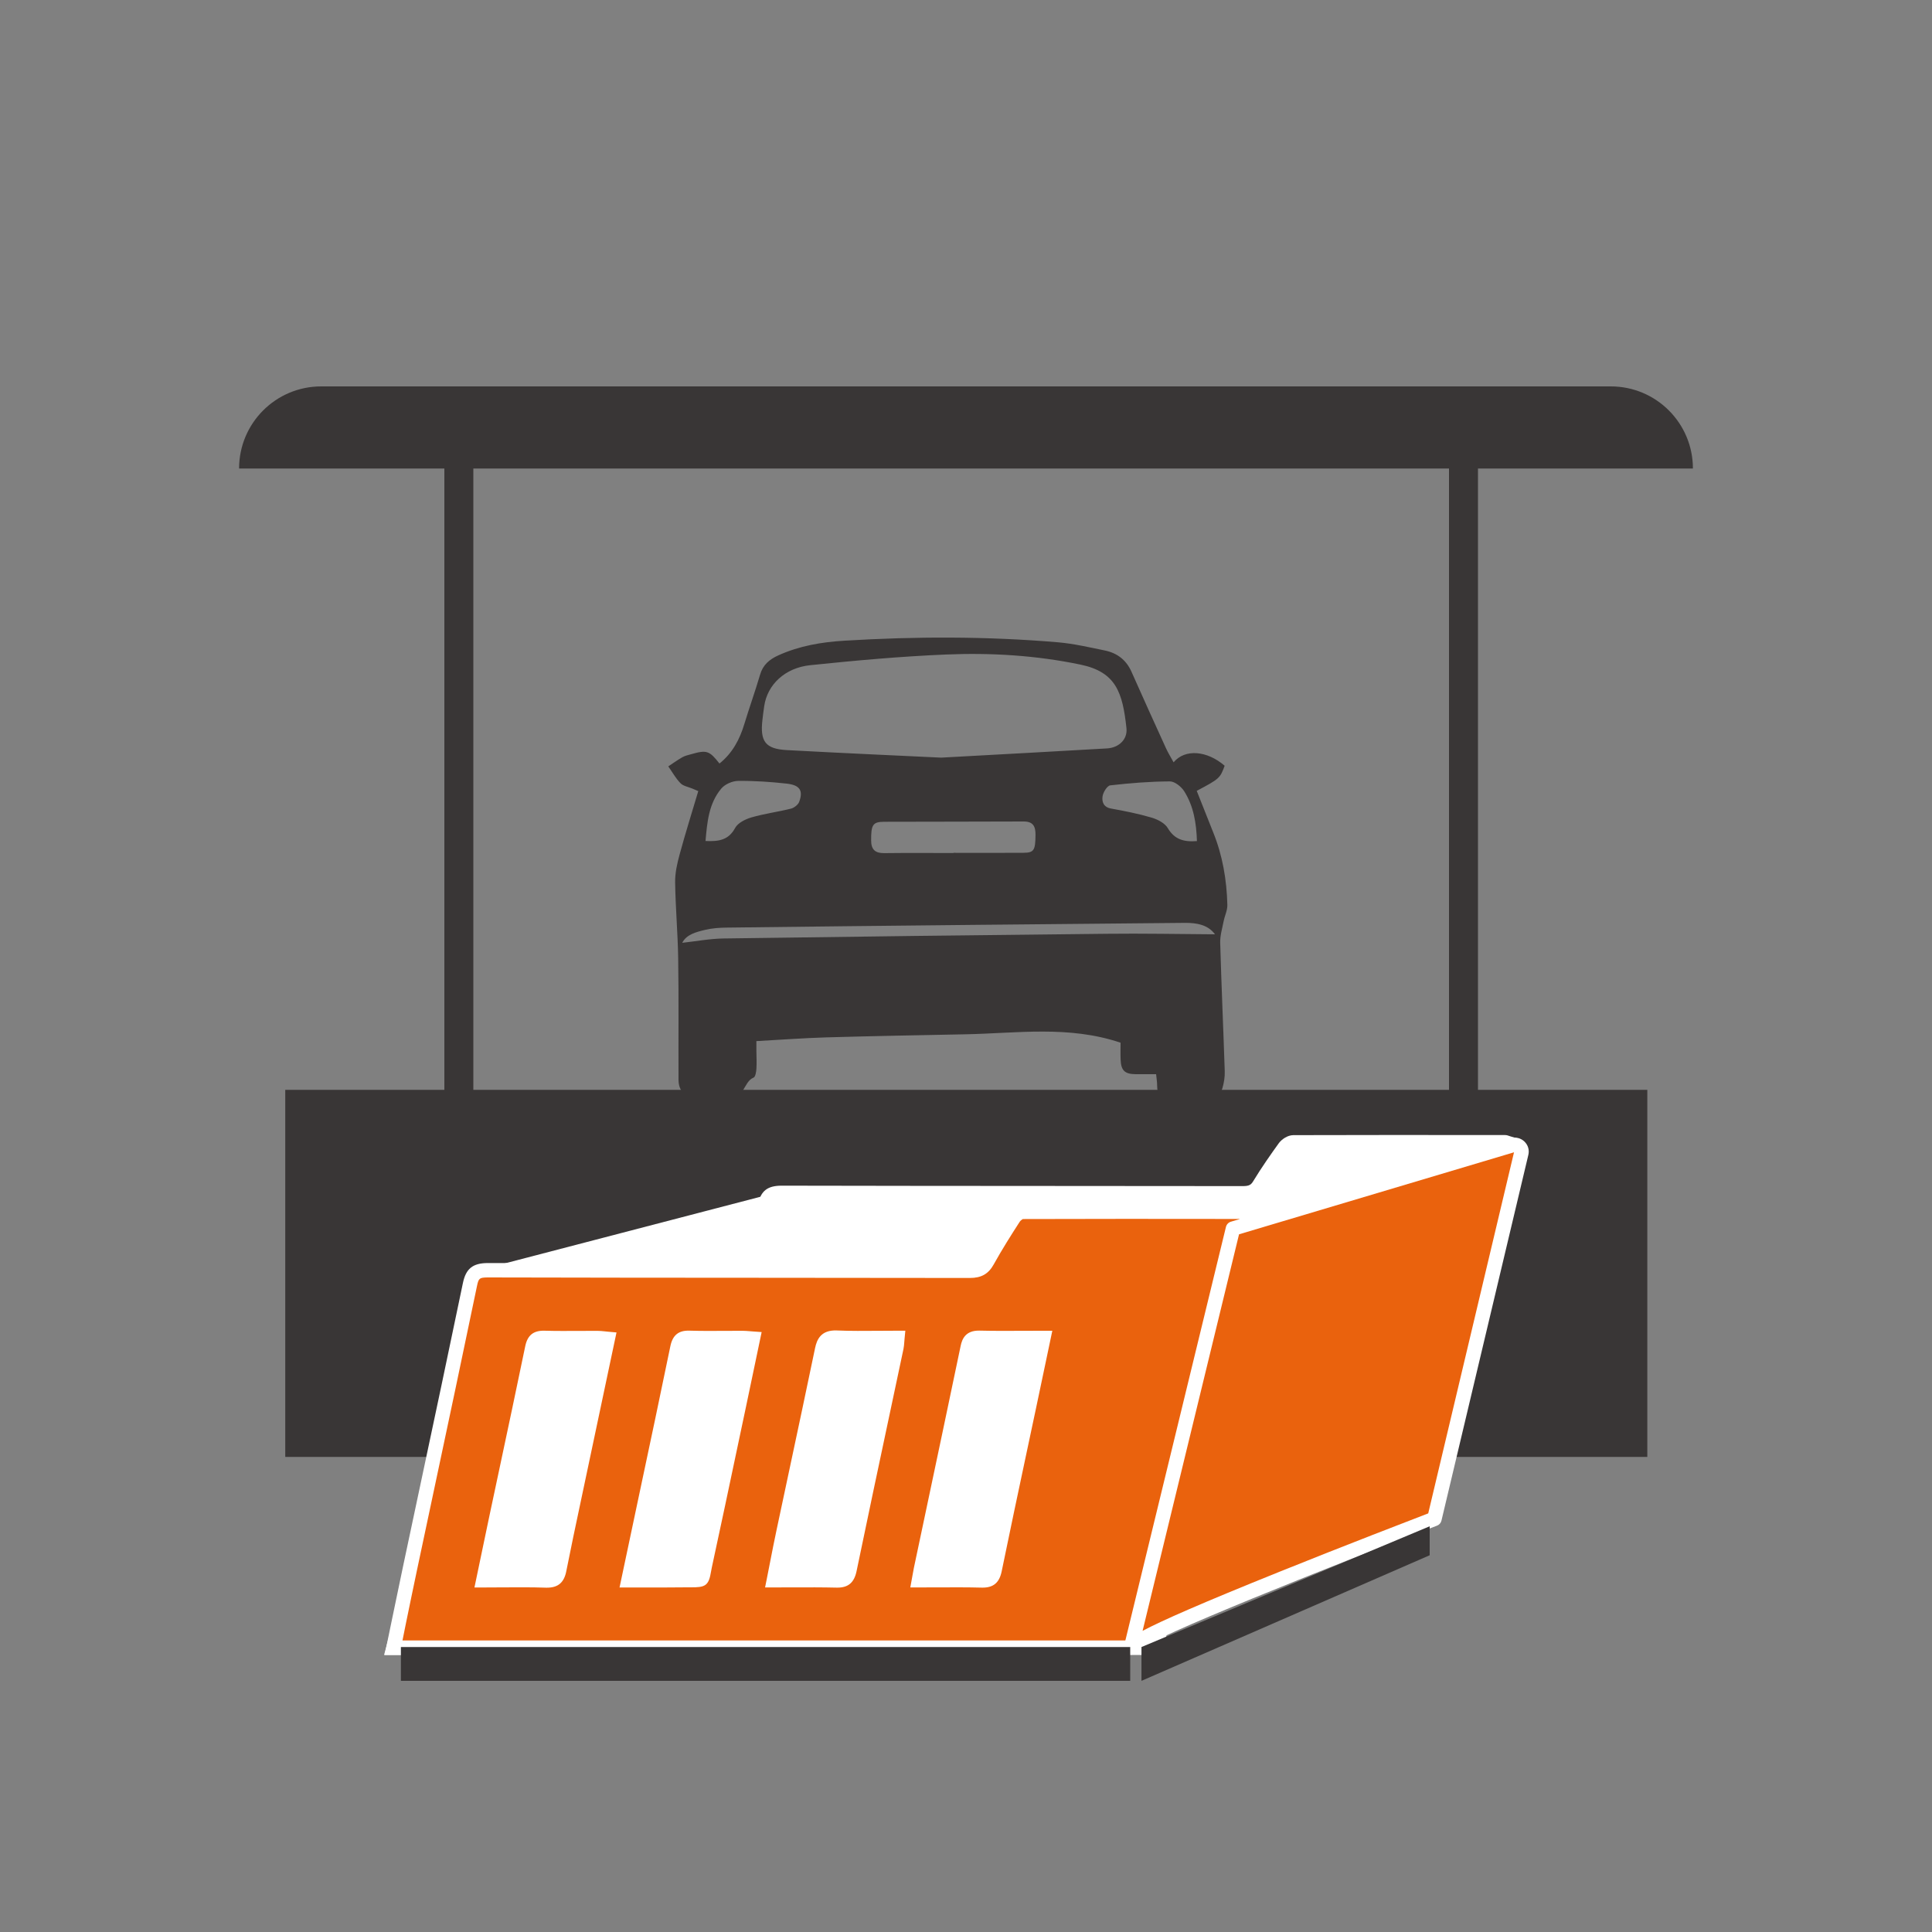
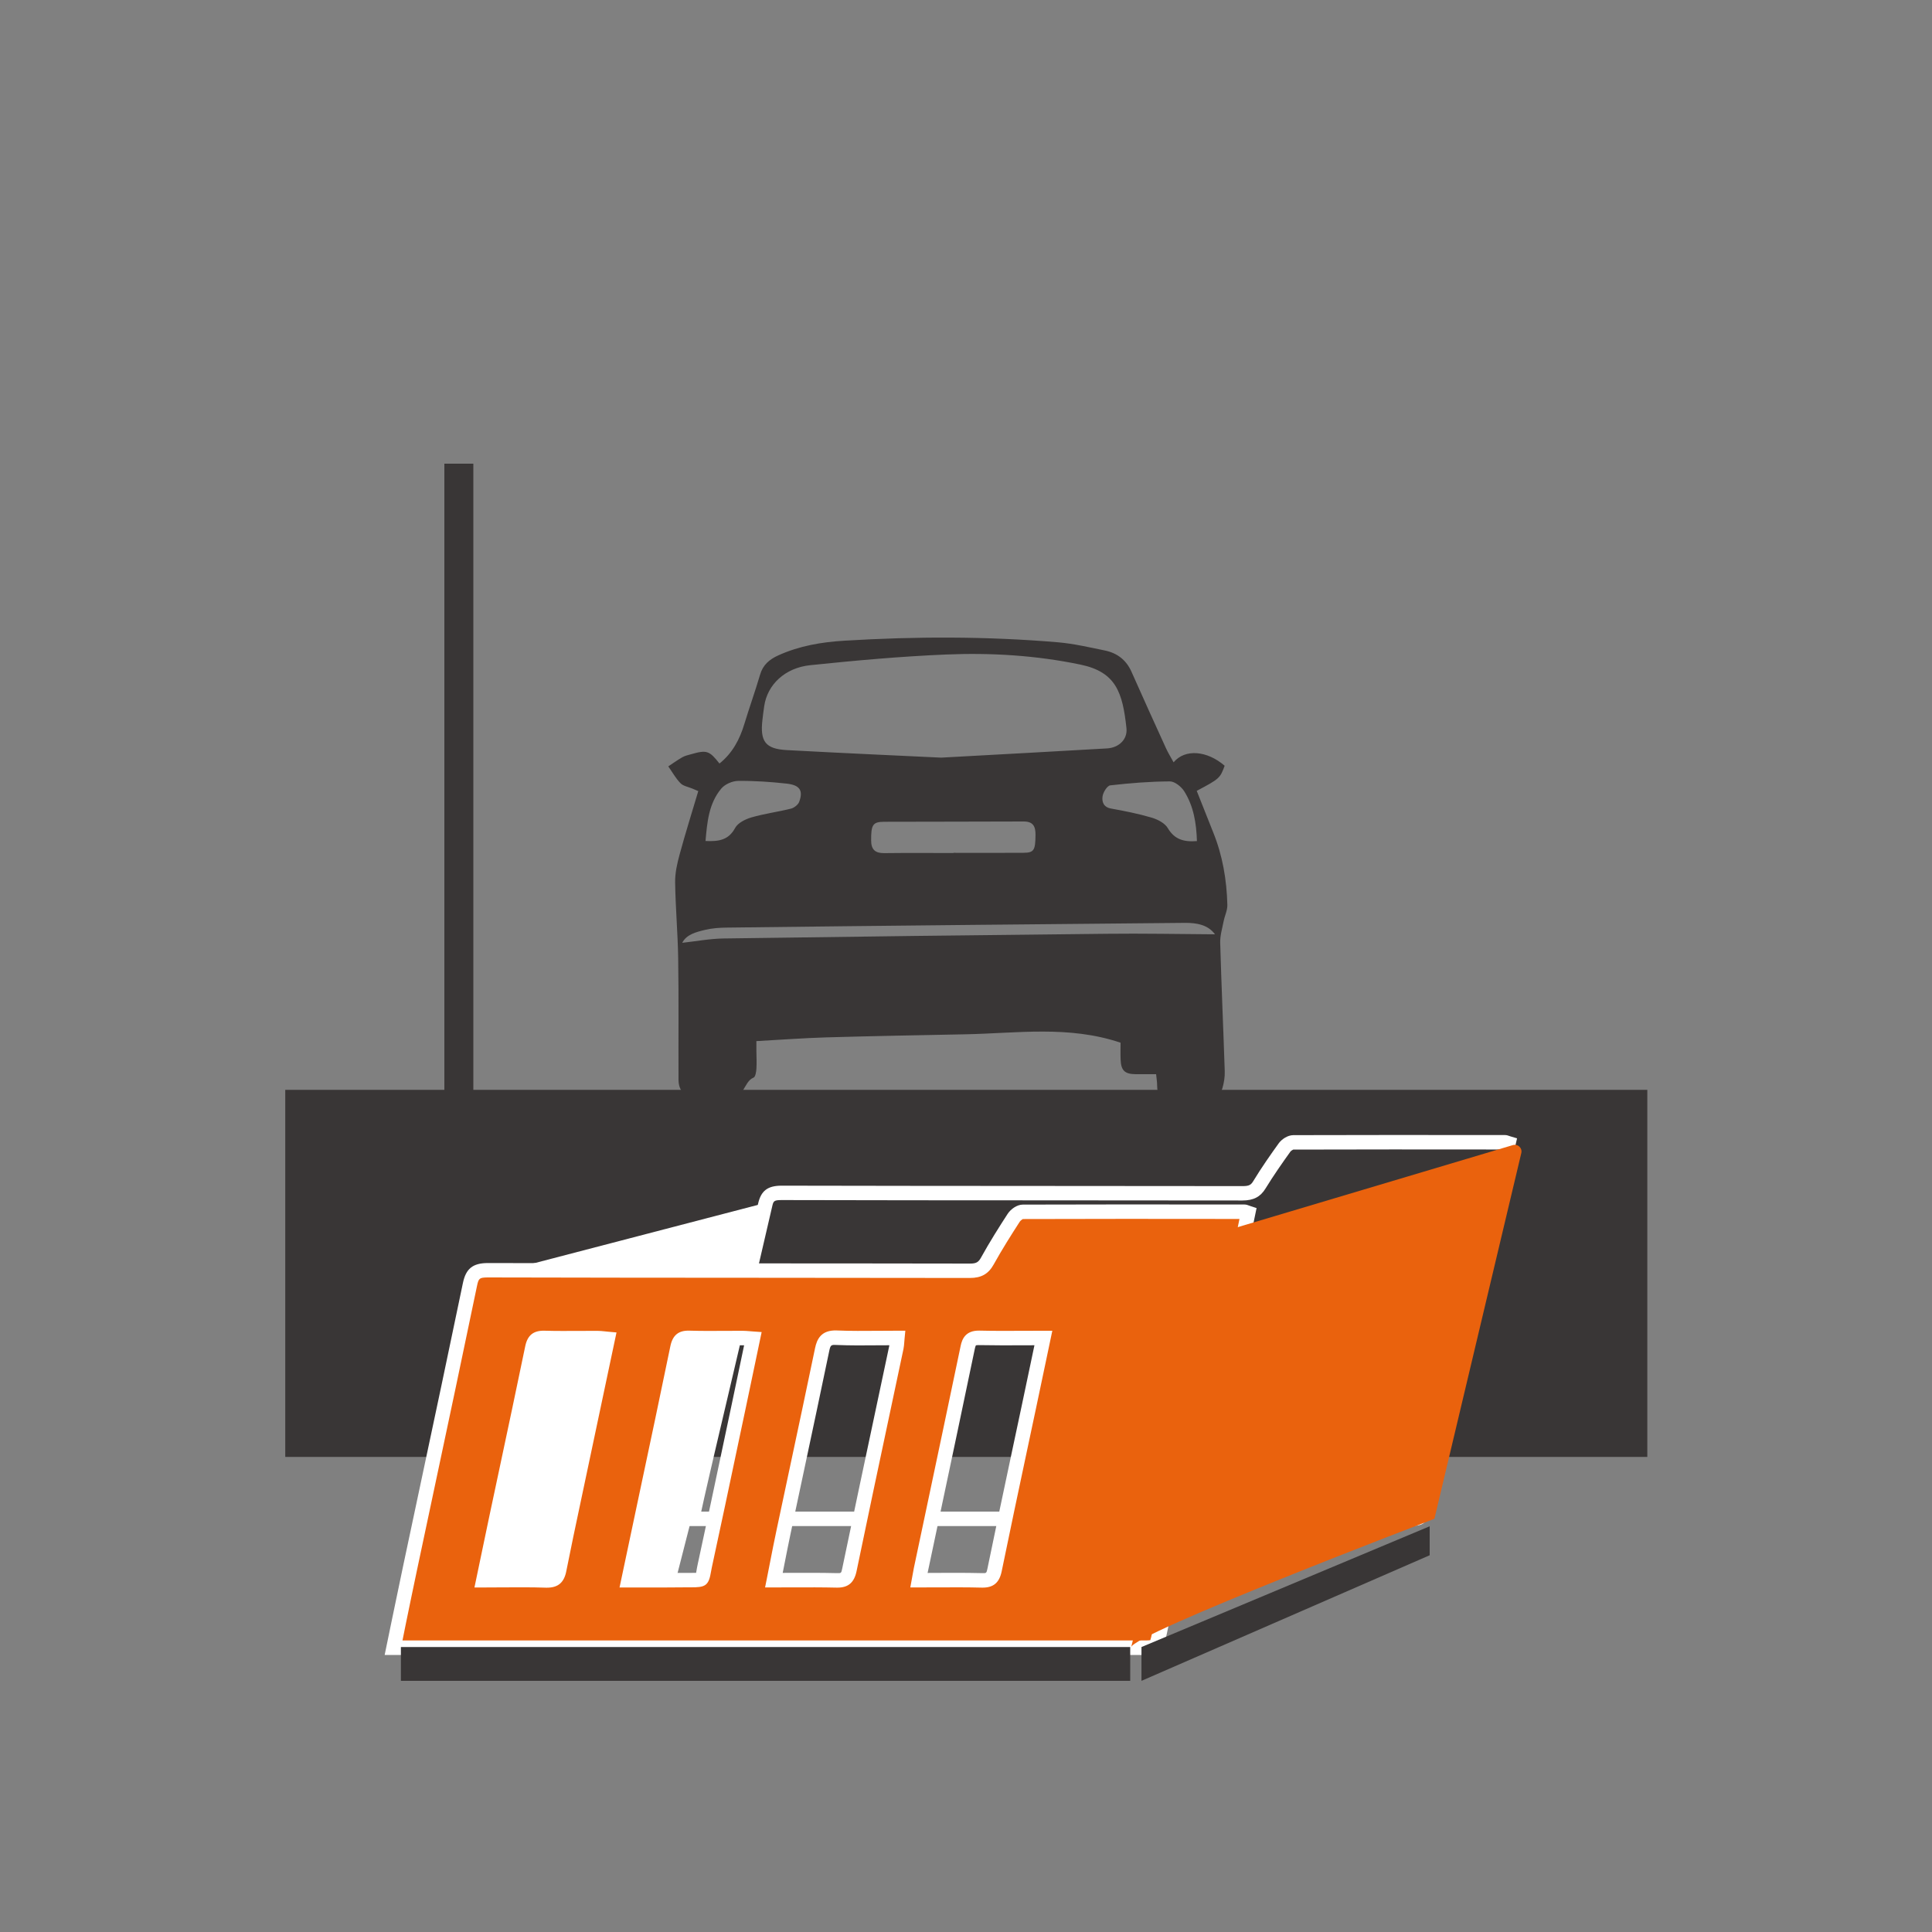
<svg xmlns="http://www.w3.org/2000/svg" version="1.1" x="0px" y="0px" viewBox="0 0 400 400" style="enable-background:new 0 0 400 400;" xml:space="preserve">
  <rect x="0" y="0" width="400" height="400" fill="#808080" stroke="none" />
  <style type="text/css"> .st0{fill:#FFFFFF;} .st1{fill:#EA620D;} .st2{fill:#393636;} .st3{fill:#393636;stroke:#FFFFFF;stroke-width:3;stroke-miterlimit:10;} .st4{fill:#EA620D;stroke:#FFFFFF;stroke-width:3;stroke-miterlimit:10;} .st5{fill:none;stroke:#EA620D;stroke-width:16;stroke-miterlimit:10;} .st6{fill:none;stroke:#EA620D;stroke-width:16;stroke-miterlimit:10;stroke-dasharray:10.8,10.8;} .st7{fill:#393636;stroke:#393636;stroke-width:10;stroke-miterlimit:10;} .st8{fill:#393636;stroke:#FFFFFF;stroke-width:10;stroke-miterlimit:10;} .st9{fill:none;stroke:#EA620D;stroke-width:16;stroke-miterlimit:10;stroke-dasharray:9.556,9.556;} .st10{fill:none;stroke:#EA620D;stroke-width:16;stroke-miterlimit:10;stroke-dasharray:9,9;} .st11{fill:none;stroke:#EA620D;stroke-width:16;stroke-miterlimit:10;stroke-dasharray:9.273,9.273;} .st12{fill:#666666;} .st13{fill:#CECECE;} .st14{fill:#B2B2B2;} .st15{fill:none;stroke:#EA620D;stroke-width:16;stroke-miterlimit:10;stroke-dasharray:10.714,10.714;} .st16{fill:#303038;} .st17{fill:#37474F;stroke:#231F20;stroke-width:2.839;stroke-linecap:round;stroke-linejoin:round;stroke-miterlimit:10;} .st18{fill:#98D0E3;} .st19{fill:none;stroke:#EA620D;stroke-width:16;stroke-miterlimit:10;stroke-dasharray:10.667,10.667;} .st20{fill:none;stroke:#EA620D;stroke-width:16;stroke-miterlimit:10;stroke-dasharray:9.889,9.889;} .st21{fill:none;} .st22{fill:#393636;stroke:#FFFFFF;stroke-miterlimit:10;} .st23{fill:#E4620D;} .st24{fill:#FFFFFF;stroke:#FFFFFF;stroke-width:3;stroke-miterlimit:10;} .st25{fill:#FFFFFF;stroke:#FFFFFF;stroke-width:2;stroke-linecap:round;stroke-linejoin:round;stroke-miterlimit:10;} .st26{fill:#393636;stroke:#FFFFFF;stroke-width:2;stroke-linecap:round;stroke-linejoin:round;stroke-miterlimit:10;} .st27{fill:#FFFFFF;stroke:#EA620D;stroke-width:2;stroke-linecap:round;stroke-linejoin:round;stroke-miterlimit:10;} .st28{fill:#EA620D;stroke:#FFFFFF;stroke-width:2;stroke-linecap:round;stroke-linejoin:round;stroke-miterlimit:10;} .st29{fill:#FFFFFF;stroke:#393636;stroke-width:2;stroke-linecap:round;stroke-linejoin:round;stroke-miterlimit:10;} </style>
  <g id="Calque_2"> </g>
  <g id="Calque_1">
    <g>
      <g>
        <g>
          <rect x="59.06" y="225.64" class="st2" width="282" height="76" />
          <g>
            <g id="wJvAUt_23_">
              <g>
                <g>
-                   <path class="st0" d="M143.29,314.46c1.13-4.93,2.18-9.57,3.26-14.2c3.96-16.91,7.97-33.81,11.85-50.73 c0.45-1.94,1.2-2.55,3.45-2.54c31.8,0.08,63.6,0.04,95.41,0.09c1.68,0,2.65-0.42,3.47-1.76c1.61-2.64,3.39-5.19,5.2-7.72 c0.37-0.51,1.19-1.07,1.81-1.07c14.6-0.05,29.2-0.03,43.8-0.02c0.19,0,0.37,0.1,0.75,0.21c-0.95,4.11-1.88,8.22-2.84,12.32 c-4.91,20.98-9.82,41.95-14.72,62.93c-0.58,2.49-0.56,2.49-3.46,2.49c-48.27,0-96.54,0-144.81,0 C145.48,314.46,144.5,314.46,143.29,314.46z" />
                  <path class="st0" d="M291.27,315.96H141.41l1.49-6.51c0.74-3.24,1.46-6.39,2.2-9.54c1.11-4.74,2.22-9.48,3.34-14.21 c2.81-11.96,5.72-24.34,8.52-36.51c0.61-2.67,1.98-3.71,4.89-3.71c0.01,0,0.02,0,0.03,0c18.24,0.04,36.48,0.05,54.72,0.06 c13.56,0,27.13,0.01,40.69,0.03c0.01,0,0.01,0,0.02,0c1.31,0,1.71-0.27,2.17-1.04c1.7-2.8,3.61-5.52,5.26-7.81 c0.6-0.84,1.83-1.69,3.02-1.7c13.68-0.05,27.59-0.03,41.04-0.02l2.77,0c0.37,0,0.67,0.1,0.9,0.19 c0.08,0.03,0.16,0.06,0.27,0.09l1.35,0.4l-1.21,5.27c-0.64,2.81-1.29,5.62-1.95,8.43l-14.72,62.93 C295.41,315.65,294.62,315.96,291.27,315.96z M145.18,312.96h146.1c0.66,0,1.34,0,1.67-0.04c0.09-0.26,0.21-0.77,0.32-1.24 L308,248.69c0.66-2.8,1.3-5.61,1.94-8.42l0.52-2.28l-1.69,0c-13.45-0.01-27.35-0.03-41.02,0.02 c-0.11,0.03-0.47,0.26-0.6,0.44c-1.61,2.25-3.48,4.91-5.14,7.62c-1.06,1.74-2.5,2.47-4.76,2.48 c-13.56-0.02-27.12-0.03-40.69-0.03c-18.24-0.01-36.48-0.01-54.72-0.06c-0.01,0-0.02,0-0.04,0c-1.63,0-1.68,0.24-1.94,1.38 c-2.8,12.19-5.71,24.56-8.52,36.53c-1.11,4.74-2.23,9.47-3.34,14.21c-0.74,3.14-1.45,6.29-2.19,9.52L145.18,312.96z" />
                </g>
              </g>
            </g>
            <g>
              <polygon class="st0" points="102.18,263.73 159.98,248.66 136.33,341.14 81.47,341.14 " />
-               <path class="st0" d="M137.49,342.64H79.52l21.44-80.14l61.11-15.93L137.49,342.64z M83.43,339.64h51.74l22.74-88.89 l-54.49,14.21L83.43,339.64z" />
            </g>
            <g>
              <g id="wJvAUt_22_">
                <g>
-                   <path class="st0" d="M81.49,341.14c1.18-5.7,2.28-11.08,3.41-16.45c4.15-19.58,8.35-39.15,12.41-58.75 c0.47-2.25,1.25-2.95,3.61-2.94c33.29,0.09,66.59,0.05,99.88,0.1c1.76,0,2.78-0.48,3.64-2.04c1.68-3.05,3.54-6.01,5.44-8.94 c0.38-0.59,1.25-1.24,1.9-1.24c15.28-0.06,30.57-0.04,45.86-0.02c0.19,0,0.39,0.12,0.78,0.25 c-0.99,4.76-1.97,9.51-2.97,14.27c-5.13,24.29-10.28,48.58-15.41,72.87c-0.61,2.88-0.59,2.89-3.62,2.89 c-50.53,0-101.07,0-151.6,0C83.78,341.14,82.75,341.14,81.49,341.14z" />
+                   <path class="st0" d="M81.49,341.14c1.18-5.7,2.28-11.08,3.41-16.45c4.15-19.58,8.35-39.15,12.41-58.75 c0.47-2.25,1.25-2.95,3.61-2.94c33.29,0.09,66.59,0.05,99.88,0.1c1.76,0,2.78-0.48,3.64-2.04c1.68-3.05,3.54-6.01,5.44-8.94 c0.38-0.59,1.25-1.24,1.9-1.24c15.28-0.06,30.57-0.04,45.86-0.02c0.19,0,0.39,0.12,0.78,0.25 c-0.99,4.76-1.97,9.51-2.97,14.27c-0.61,2.88-0.59,2.89-3.62,2.89 c-50.53,0-101.07,0-151.6,0C83.78,341.14,82.75,341.14,81.49,341.14z" />
                </g>
              </g>
              <g id="wJvAUt_21_">
                <g>
                  <g>
                    <path class="st1" d="M81.49,341.14c1.18-5.7,2.28-11.08,3.41-16.45c4.15-19.58,8.35-39.15,12.41-58.75 c0.47-2.25,1.25-2.95,3.61-2.94c33.29,0.09,66.59,0.05,99.88,0.1c1.76,0,2.78-0.48,3.64-2.04 c1.68-3.05,3.54-6.01,5.44-8.94c0.38-0.59,1.25-1.24,1.9-1.24c15.28-0.06,30.57-0.04,45.86-0.02 c0.19,0,0.39,0.12,0.78,0.25c-0.99,4.76-1.97,9.51-2.97,14.27c-5.13,24.29-10.28,48.58-15.41,72.87 c-0.61,2.88-0.59,2.89-3.62,2.89c-50.53,0-101.07,0-151.6,0C83.78,341.14,82.75,341.14,81.49,341.14z M216.01,277.02 c-4.7,0-9.02,0.06-13.33-0.03c-1.51-0.03-2.03,0.54-2.32,1.94c-3.2,15.34-6.45,30.67-9.69,46 c-0.14,0.65-0.24,1.3-0.41,2.24c4.56,0,8.8-0.07,13.03,0.04c1.65,0.04,2.27-0.52,2.6-2.14 c2.29-11.19,4.69-22.36,7.06-33.54C213.95,286.84,214.93,282.15,216.01,277.02z M125.84,277.2 c-0.88-0.08-1.48-0.18-2.09-0.18c-3.69-0.01-7.39,0.07-11.08-0.03c-1.57-0.04-2.14,0.51-2.46,2.03 c-2.41,11.67-4.91,23.31-7.38,34.96c-0.9,4.27-1.79,8.55-2.75,13.17c4.53,0,8.76-0.09,12.98,0.04 c1.77,0.06,2.41-0.57,2.74-2.24c1.23-6.29,2.6-12.55,3.92-18.82C121.73,296.6,123.75,287.07,125.84,277.2z M130.12,327.16 c4.28,0,8.17,0.02,12.07-0.01c3.83-0.03,3.04,0.28,3.74-2.96c2.39-11.04,4.71-22.1,7.04-33.15 c0.96-4.55,1.91-9.11,2.91-13.88c-0.85-0.06-1.45-0.14-2.05-0.14c-3.7-0.01-7.4,0.07-11.1-0.04 c-1.56-0.04-2.14,0.47-2.46,2.02c-2.7,13.12-5.5,26.21-8.27,39.31C131.39,321.16,130.79,324,130.12,327.16z M160.22,327.16 c4.55,0,8.79-0.07,13.02,0.03c1.65,0.04,2.26-0.51,2.6-2.14c3.19-15.36,6.48-30.7,9.72-46.05c0.12-0.57,0.12-1.17,0.2-1.99 c-4.37,0-8.49,0.12-12.59-0.05c-1.97-0.08-2.6,0.68-2.97,2.47c-2.61,12.56-5.32,25.09-7.97,37.64 C161.55,320.32,160.94,323.58,160.22,327.16z" />
                    <path class="st0" d="M236.4,342.64H79.64l1.47-7.13c0.78-3.78,1.54-7.46,2.32-11.13c1.16-5.48,2.33-10.96,3.49-16.44 c2.95-13.86,5.99-28.19,8.92-42.3c0.62-2.99,2.05-4.11,5.08-4.14c19.04,0.05,38.09,0.06,57.13,0.07 c14.25,0.01,28.5,0.01,42.75,0.04c0.01,0,0.01,0,0.02,0c1.28,0,1.75-0.26,2.3-1.26c1.78-3.23,3.78-6.38,5.5-9.03 c0.62-0.95,1.9-1.92,3.15-1.92c14.14-0.05,28.51-0.04,42.41-0.02l3.45,0c0.4,0,0.72,0.12,0.97,0.22 c0.08,0.03,0.17,0.07,0.28,0.1l1.28,0.42l-1.21,5.83c-0.67,3.25-1.35,6.5-2.03,9.75l-15.41,72.87 C240.73,342.16,240.12,342.64,236.4,342.64z M83.33,339.64H236.4c0.71,0,1.44,0,1.76-0.06c0.11-0.28,0.25-0.94,0.39-1.58 l15.43-72.93c0.69-3.24,1.36-6.49,2.03-9.74l0.61-2.96l-2.45,0c-13.9-0.02-28.27-0.03-42.4,0.02 c-0.09,0.03-0.48,0.31-0.64,0.55c-1.69,2.61-3.65,5.7-5.39,8.84c-1.09,1.97-2.56,2.81-4.94,2.81c-0.01,0-0.01,0-0.02,0 c-14.25-0.02-28.5-0.03-42.74-0.04c-19.05-0.01-38.09-0.02-57.14-0.07c-1.63,0.03-1.81,0.16-2.14,1.75 c-2.93,14.12-5.97,28.45-8.92,42.32c-1.16,5.48-2.33,10.96-3.49,16.44c-0.78,3.67-1.53,7.34-2.31,11.12L83.33,339.64z M113.26,328.71c-0.08,0-0.16,0-0.25,0c-2.96-0.1-5.91-0.08-9.03-0.06c-1.28,0.01-2.58,0.02-3.9,0.02h-1.85l1.26-6.04 c0.64-3.06,1.25-6,1.87-8.94l2.1-9.88c1.75-8.21,3.55-16.71,5.28-25.07c0.47-2.3,1.7-3.28,3.97-3.23 c2.43,0.07,4.92,0.05,7.32,0.04c1.24,0,2.48-0.01,3.72-0.01c0.48,0,0.92,0.05,1.43,0.1c0.24,0.03,0.49,0.05,0.78,0.08 l1.68,0.15l-7.43,35.13c-0.99,4.67-2.02,9.5-2.96,14.27C116.8,327.63,115.56,328.71,113.26,328.71z M107.67,325.63 c1.83,0,3.62,0.02,5.44,0.08c0.93,0.03,1.01,0.03,1.21-1.03c0.94-4.78,1.97-9.63,2.97-14.31l6.73-31.83 c-0.33-0.02-0.65-0.01-0.98-0.01c-1,0-2,0.01-3,0.01c-2.43,0.01-4.94,0.03-7.43-0.04c-0.55-0.01-0.69,0.07-0.69,0.07l0,0 c0,0-0.13,0.13-0.26,0.77c-1.73,8.37-3.54,16.87-5.28,25.09l-2.1,9.88c-0.62,2.94-1.23,5.88-1.87,8.93l-0.5,2.42 c0.69,0,1.37-0.01,2.04-0.01C105.22,325.63,106.46,325.63,107.67,325.63z M203.45,328.7c-0.06,0-0.12,0-0.18,0 c-2.99-0.08-5.95-0.06-9.1-0.05c-1.28,0.01-2.57,0.01-3.9,0.01h-1.8l0.48-2.64c0.09-0.53,0.17-0.97,0.26-1.41l2.42-11.45 c2.43-11.51,4.87-23.02,7.27-34.54c0.29-1.37,0.99-3.16,3.82-3.13c3.05,0.07,6.09,0.06,9.32,0.04 c1.3-0.01,2.62-0.01,3.98-0.01h1.85l-1.39,6.62c-0.7,3.32-1.37,6.51-2.04,9.69l-1.87,8.8c-1.72,8.1-3.5,16.48-5.19,24.73 C206.9,327.66,205.69,328.7,203.45,328.7z M197.84,325.64c1.85,0,3.67,0.01,5.5,0.06c0.87,0.02,0.9,0.02,1.1-0.94 c1.69-8.26,3.47-16.64,5.19-24.75l1.87-8.8c0.67-3.18,1.34-6.37,2.04-9.69l0.63-3c-0.71,0-1.42,0-2.12,0.01 c-3.24,0.01-6.3,0.02-9.4-0.04c-0.46-0.01-0.59,0.06-0.6,0.06c0,0,0,0,0,0c0,0-0.1,0.13-0.22,0.68 c-2.4,11.52-4.83,23.04-7.27,34.55l-2.42,11.45c-0.03,0.14-0.06,0.28-0.09,0.43c0.7,0,1.4-0.01,2.09-0.01 C195.41,325.64,196.63,325.64,197.84,325.64z M173.39,328.7c-0.06,0-0.12,0-0.18,0c-2.98-0.07-5.95-0.06-9.09-0.05 c-1.28,0.01-2.57,0.01-3.89,0.01h-1.83l0.36-1.79c0.23-1.15,0.45-2.26,0.66-3.36c0.45-2.32,0.89-4.54,1.36-6.75 c0.91-4.31,1.83-8.62,2.75-12.93c1.75-8.23,3.51-16.47,5.22-24.71c0.37-1.78,1.21-3.79,4.5-3.66 c2.86,0.12,5.7,0.09,8.71,0.07c1.25-0.01,2.52-0.02,3.82-0.02h1.66l-0.16,1.65c-0.03,0.27-0.04,0.51-0.06,0.73 c-0.04,0.49-0.07,0.95-0.17,1.42c-0.94,4.43-1.88,8.86-2.82,13.29c-2.28,10.73-4.64,21.83-6.9,32.75 C176.83,327.66,175.62,328.7,173.39,328.7z M167.79,325.64c1.85,0,3.66,0.01,5.49,0.06c0.87,0.02,0.89,0.02,1.09-0.94 c2.27-10.93,4.63-22.03,6.91-32.77c0.94-4.43,1.88-8.86,2.82-13.29c0.01-0.06,0.02-0.12,0.03-0.18 c-0.72,0-1.44,0.01-2.15,0.01c-3.05,0.03-5.93,0.05-8.86-0.07c-1.03-0.05-1.18,0-1.44,1.27 c-1.71,8.25-3.47,16.49-5.22,24.73c-0.92,4.31-1.84,8.61-2.75,12.92c-0.46,2.2-0.9,4.4-1.35,6.7 c-0.1,0.52-0.2,1.04-0.31,1.57c0.69,0,1.37-0.01,2.05-0.01C165.35,325.64,166.58,325.64,167.79,325.64z M137.62,328.67 c-1.18,0-2.38,0-3.6,0l-5.75,0l4.18-19.77c2.1-9.89,4.27-20.11,6.34-30.18c0.47-2.29,1.7-3.3,3.97-3.22 c2.47,0.07,4.99,0.06,7.43,0.04c1.21,0,2.42-0.01,3.63-0.01c0.44,0,0.87,0.04,1.39,0.08c0.23,0.02,0.49,0.04,0.77,0.06 l1.71,0.12l-1.31,6.26c-0.66,3.14-1.3,6.22-1.95,9.3l-1.6,7.56c-1.77,8.39-3.6,17.07-5.45,25.59 c-0.11,0.5-0.18,0.91-0.24,1.25c-0.46,2.66-1.36,2.89-4.04,2.89c-0.01,0-0.02,0-0.03,0l-0.88,0 C140.68,328.66,139.16,328.67,137.62,328.67z M131.97,325.66l2.05,0c2.8,0,5.48,0.01,8.15-0.01l0.91,0 c0.38,0,0.77,0,1.04-0.01c0.02-0.12,0.05-0.26,0.07-0.39c0.06-0.37,0.14-0.83,0.26-1.38c1.85-8.52,3.68-17.19,5.45-25.58 l1.6-7.56c0.65-3.07,1.29-6.15,1.95-9.29l0.61-2.91c-0.34-0.01-0.67-0.01-1-0.01c-0.95,0-1.9,0-2.85,0.01 c-2.46,0.01-5.01,0.02-7.53-0.05c-0.55-0.01-0.7,0.07-0.7,0.07c0,0-0.12,0.13-0.25,0.76c-2.07,10.08-4.24,20.3-6.34,30.2 L131.97,325.66z" />
                  </g>
                </g>
              </g>
            </g>
            <g>
              <path class="st1" d="M234.19,341.07c0-2.67,62.79-26.62,62.79-26.62l17.99-75.72c0.25-1.04-0.72-1.96-1.75-1.65l-57.94,17.28 L234.19,341.07z" />
-               <path class="st0" d="M234.19,342.58c-0.06,0-0.12,0-0.18-0.01c-0.75-0.09-1.32-0.73-1.32-1.49c0-0.23,0-0.46,0.13-0.72 l21-86.34c0.13-0.52,0.52-0.93,1.03-1.08l57.94-17.28c1-0.3,2.05-0.05,2.81,0.67c0.76,0.72,1.07,1.75,0.83,2.77l-17.99,75.72 c-0.11,0.48-0.46,0.88-0.92,1.05c-22.43,8.56-58.76,23.02-61.96,25.85C235.3,342.23,234.77,342.58,234.19,342.58z M256.53,255.55l-19.97,82.1c3.98-2.11,12.07-5.68,28.46-12.28c13.61-5.48,27.38-10.77,30.68-12.04l17.76-74.76L256.53,255.55 z" />
            </g>
          </g>
          <g>
            <path class="st2" d="M242.98,157.83c2.38-2.85,6.96-2.42,10.57,0.71c-0.94,2.58-1.06,2.69-5.78,5.2 c1.13,2.86,2.26,5.73,3.41,8.59c1.95,4.81,2.8,9.85,2.93,15.01c0.03,1.13-0.55,2.26-0.77,3.4c-0.29,1.49-0.76,3-0.71,4.49 c0.25,8.85,0.65,17.69,0.94,26.54c0.04,1.17-0.15,2.39-0.48,3.51c-0.43,1.49-1.52,2.29-3.16,2.27 c-2.46-0.04-4.92-0.13-7.38-0.01c-2.09,0.1-2.99-0.78-2.98-2.81c0.01-0.69-0.12-1.37-0.21-2.33c-1.47,0-2.85,0.01-4.23,0 c-2.25-0.02-3.03-0.75-3.12-3.01c-0.05-1.31-0.01-2.63-0.01-3.51c-10.72-3.61-21.45-1.95-32.12-1.74 c-9.62,0.19-19.24,0.36-28.86,0.64c-4.73,0.14-9.45,0.5-14.42,0.77c0,0.54,0,1.22,0,1.9c0.01,1.26,0.09,2.53,0.01,3.79 c-0.04,0.66-0.2,1.72-0.6,1.87c-2.2,0.88-1.87,4.9-5.49,4.11c-2.08-0.46-4.34-0.07-6.52-0.14c-2.32-0.07-3.5-1.21-3.52-3.55 c-0.04-8.36,0.06-16.72-0.07-25.09c-0.08-5.26-0.56-10.52-0.63-15.78c-0.03-1.92,0.42-3.89,0.93-5.76 c1.17-4.32,2.52-8.6,3.86-13.11c-0.25-0.11-0.73-0.31-1.22-0.52c-0.84-0.36-1.88-0.51-2.47-1.12 c-0.99-1.01-1.69-2.31-2.52-3.48c0.97-0.64,1.91-1.32,2.91-1.89c0.54-0.31,1.18-0.45,1.79-0.62c3.26-0.93,3.79-0.76,5.9,1.92 c2.67-2.14,4.18-4.97,5.15-8.19c1.04-3.42,2.25-6.79,3.26-10.22c0.59-2.02,1.92-3.14,3.74-3.97c4.36-1.98,8.98-2.77,13.7-3.05 c14.74-0.9,29.49-0.92,44.22,0.33c3.27,0.28,6.51,1.04,9.74,1.7c2.55,0.53,4.43,1.98,5.51,4.44c2.33,5.26,4.71,10.5,7.1,15.74 C241.8,155.8,242.35,156.68,242.98,157.83z M194.86,156.86c14.17-0.78,24.26-1.32,34.35-1.91c2.42-0.14,4.27-1.86,4.01-4.21 c-0.8-7.32-2.12-11.6-9.51-13.14c-9.22-1.92-18.53-2.48-27.86-2.09c-9.38,0.39-18.76,1.24-28.1,2.21 c-5.28,0.55-8.87,4.06-9.52,8.43c-0.15,0.97-0.27,1.95-0.38,2.92c-0.51,4.46,0.63,6,5.09,6.23 C174.93,155.95,186.91,156.48,194.86,156.86z M251.55,193.44c-1.44-1.97-3.78-2.4-6.3-2.37c-14.68,0.14-29.37,0.27-44.05,0.42 c-16.93,0.17-33.86,0.35-50.79,0.56c-1.47,0.02-2.97,0.12-4.39,0.46c-1.91,0.45-3.9,0.96-4.77,2.69 c2.82-0.31,5.7-0.86,8.59-0.9c26.41-0.38,52.83-0.7,79.24-0.97C236.56,193.24,244.06,193.39,251.55,193.44z M197.41,176.61 c0-0.01,0-0.02,0-0.04c4.85,0,9.7,0.03,14.54-0.01c2.15-0.02,2.4-0.56,2.44-3.67c0.02-1.76-0.46-2.82-2.47-2.81 c-9.63,0.05-19.25,0.02-28.88,0.06c-2.36,0.01-2.7,0.65-2.68,3.89c0.01,1.9,0.87,2.62,2.72,2.6 C187.86,176.57,192.63,176.61,197.41,176.61z M146.07,174.12c2.75,0.12,4.77-0.18,6.13-2.7c0.56-1.04,2.1-1.81,3.36-2.18 c2.68-0.78,5.48-1.14,8.2-1.82c0.66-0.17,1.47-0.8,1.7-1.4c0.87-2.33,0.15-3.48-2.58-3.78c-3.34-0.37-6.71-0.6-10.07-0.56 c-1.19,0.01-2.73,0.69-3.48,1.59C146.75,166.35,146.41,170.18,146.07,174.12z M247.81,174.14c-0.11-3.71-0.68-7.21-2.62-10.3 c-0.61-0.97-1.98-2.07-2.99-2.06c-4.12,0.02-8.24,0.35-12.33,0.82c-0.63,0.07-1.45,1.39-1.59,2.23 c-0.18,1.13,0.15,2.28,1.75,2.57c2.82,0.51,5.66,1.07,8.4,1.88c1.25,0.37,2.75,1.14,3.36,2.19 C243.16,173.77,245.03,174.35,247.81,174.14z" />
          </g>
        </g>
        <rect x="83" y="341" class="st2" width="151" height="7" />
        <polygon class="st2" points="236.33,341 296,316 296,322 236.33,348 " />
      </g>
      <g>
        <rect x="92" y="96" class="st2" width="6" height="130" />
-         <rect x="300" y="96" class="st2" width="6" height="130" />
-         <path class="st2" d="M350.5,97h-301v0c0-9.39,7.61-17,17-17h267C342.89,80,350.5,87.61,350.5,97L350.5,97z" />
      </g>
    </g>
  </g>
</svg>